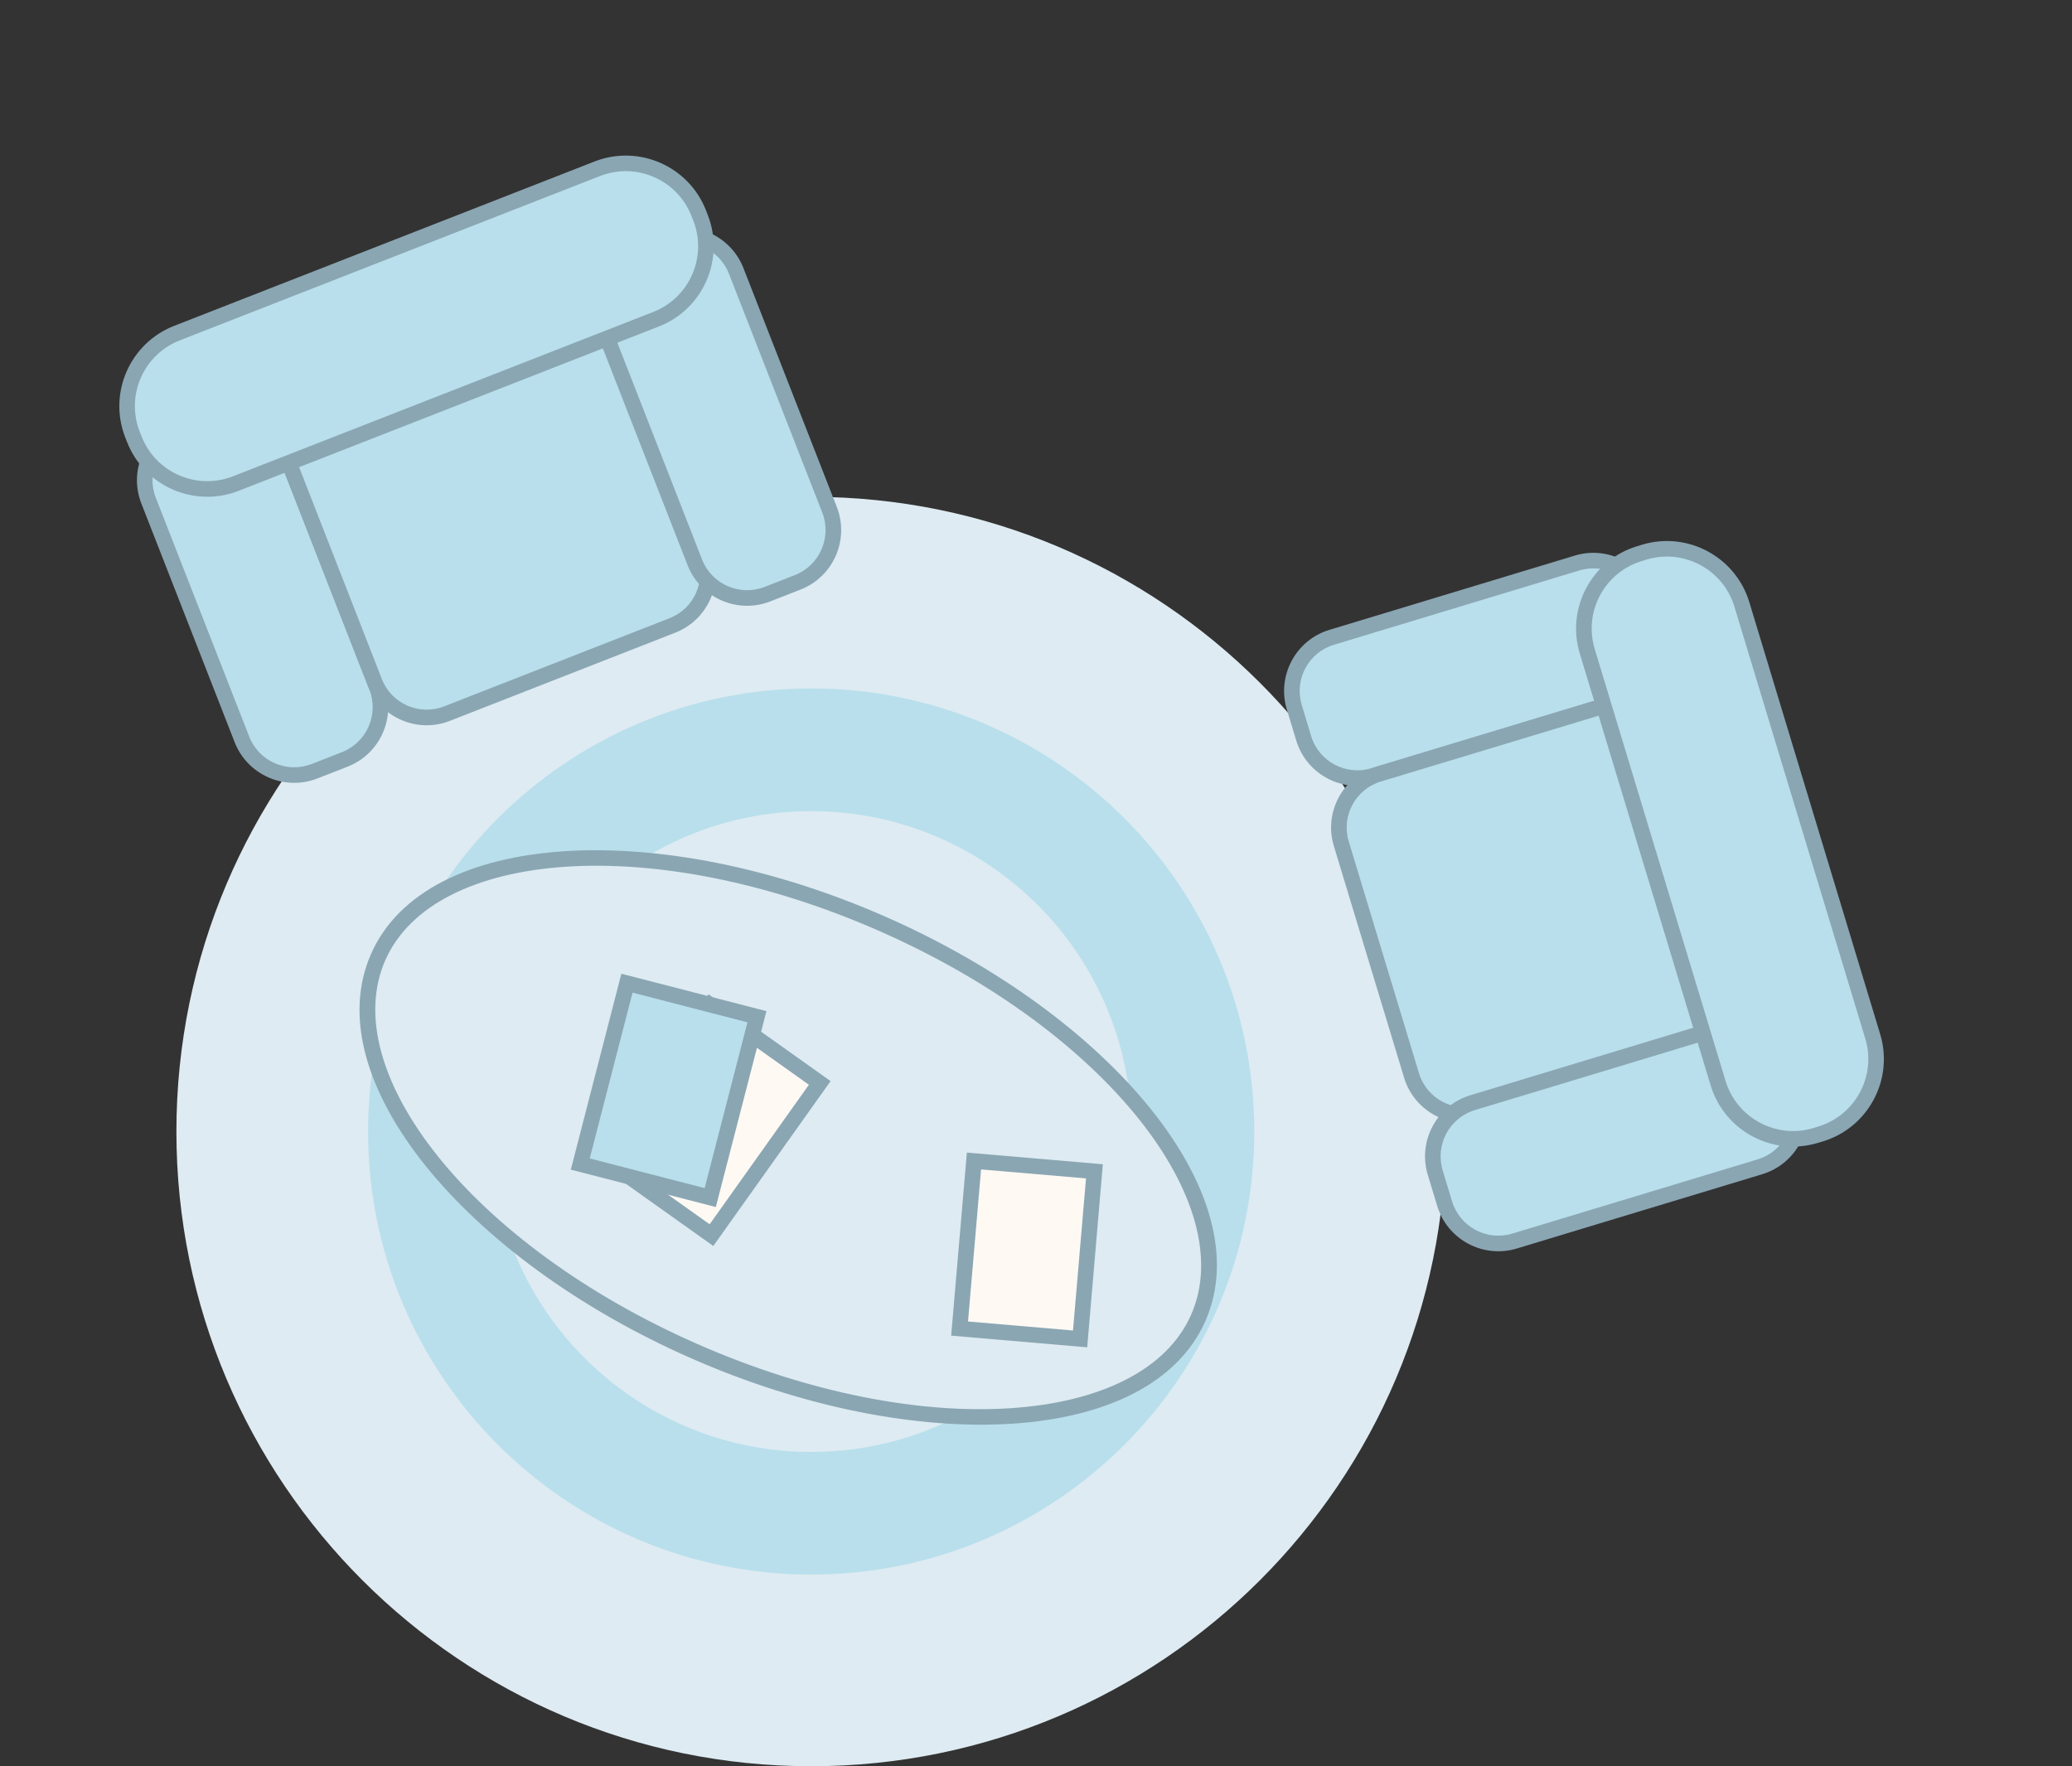
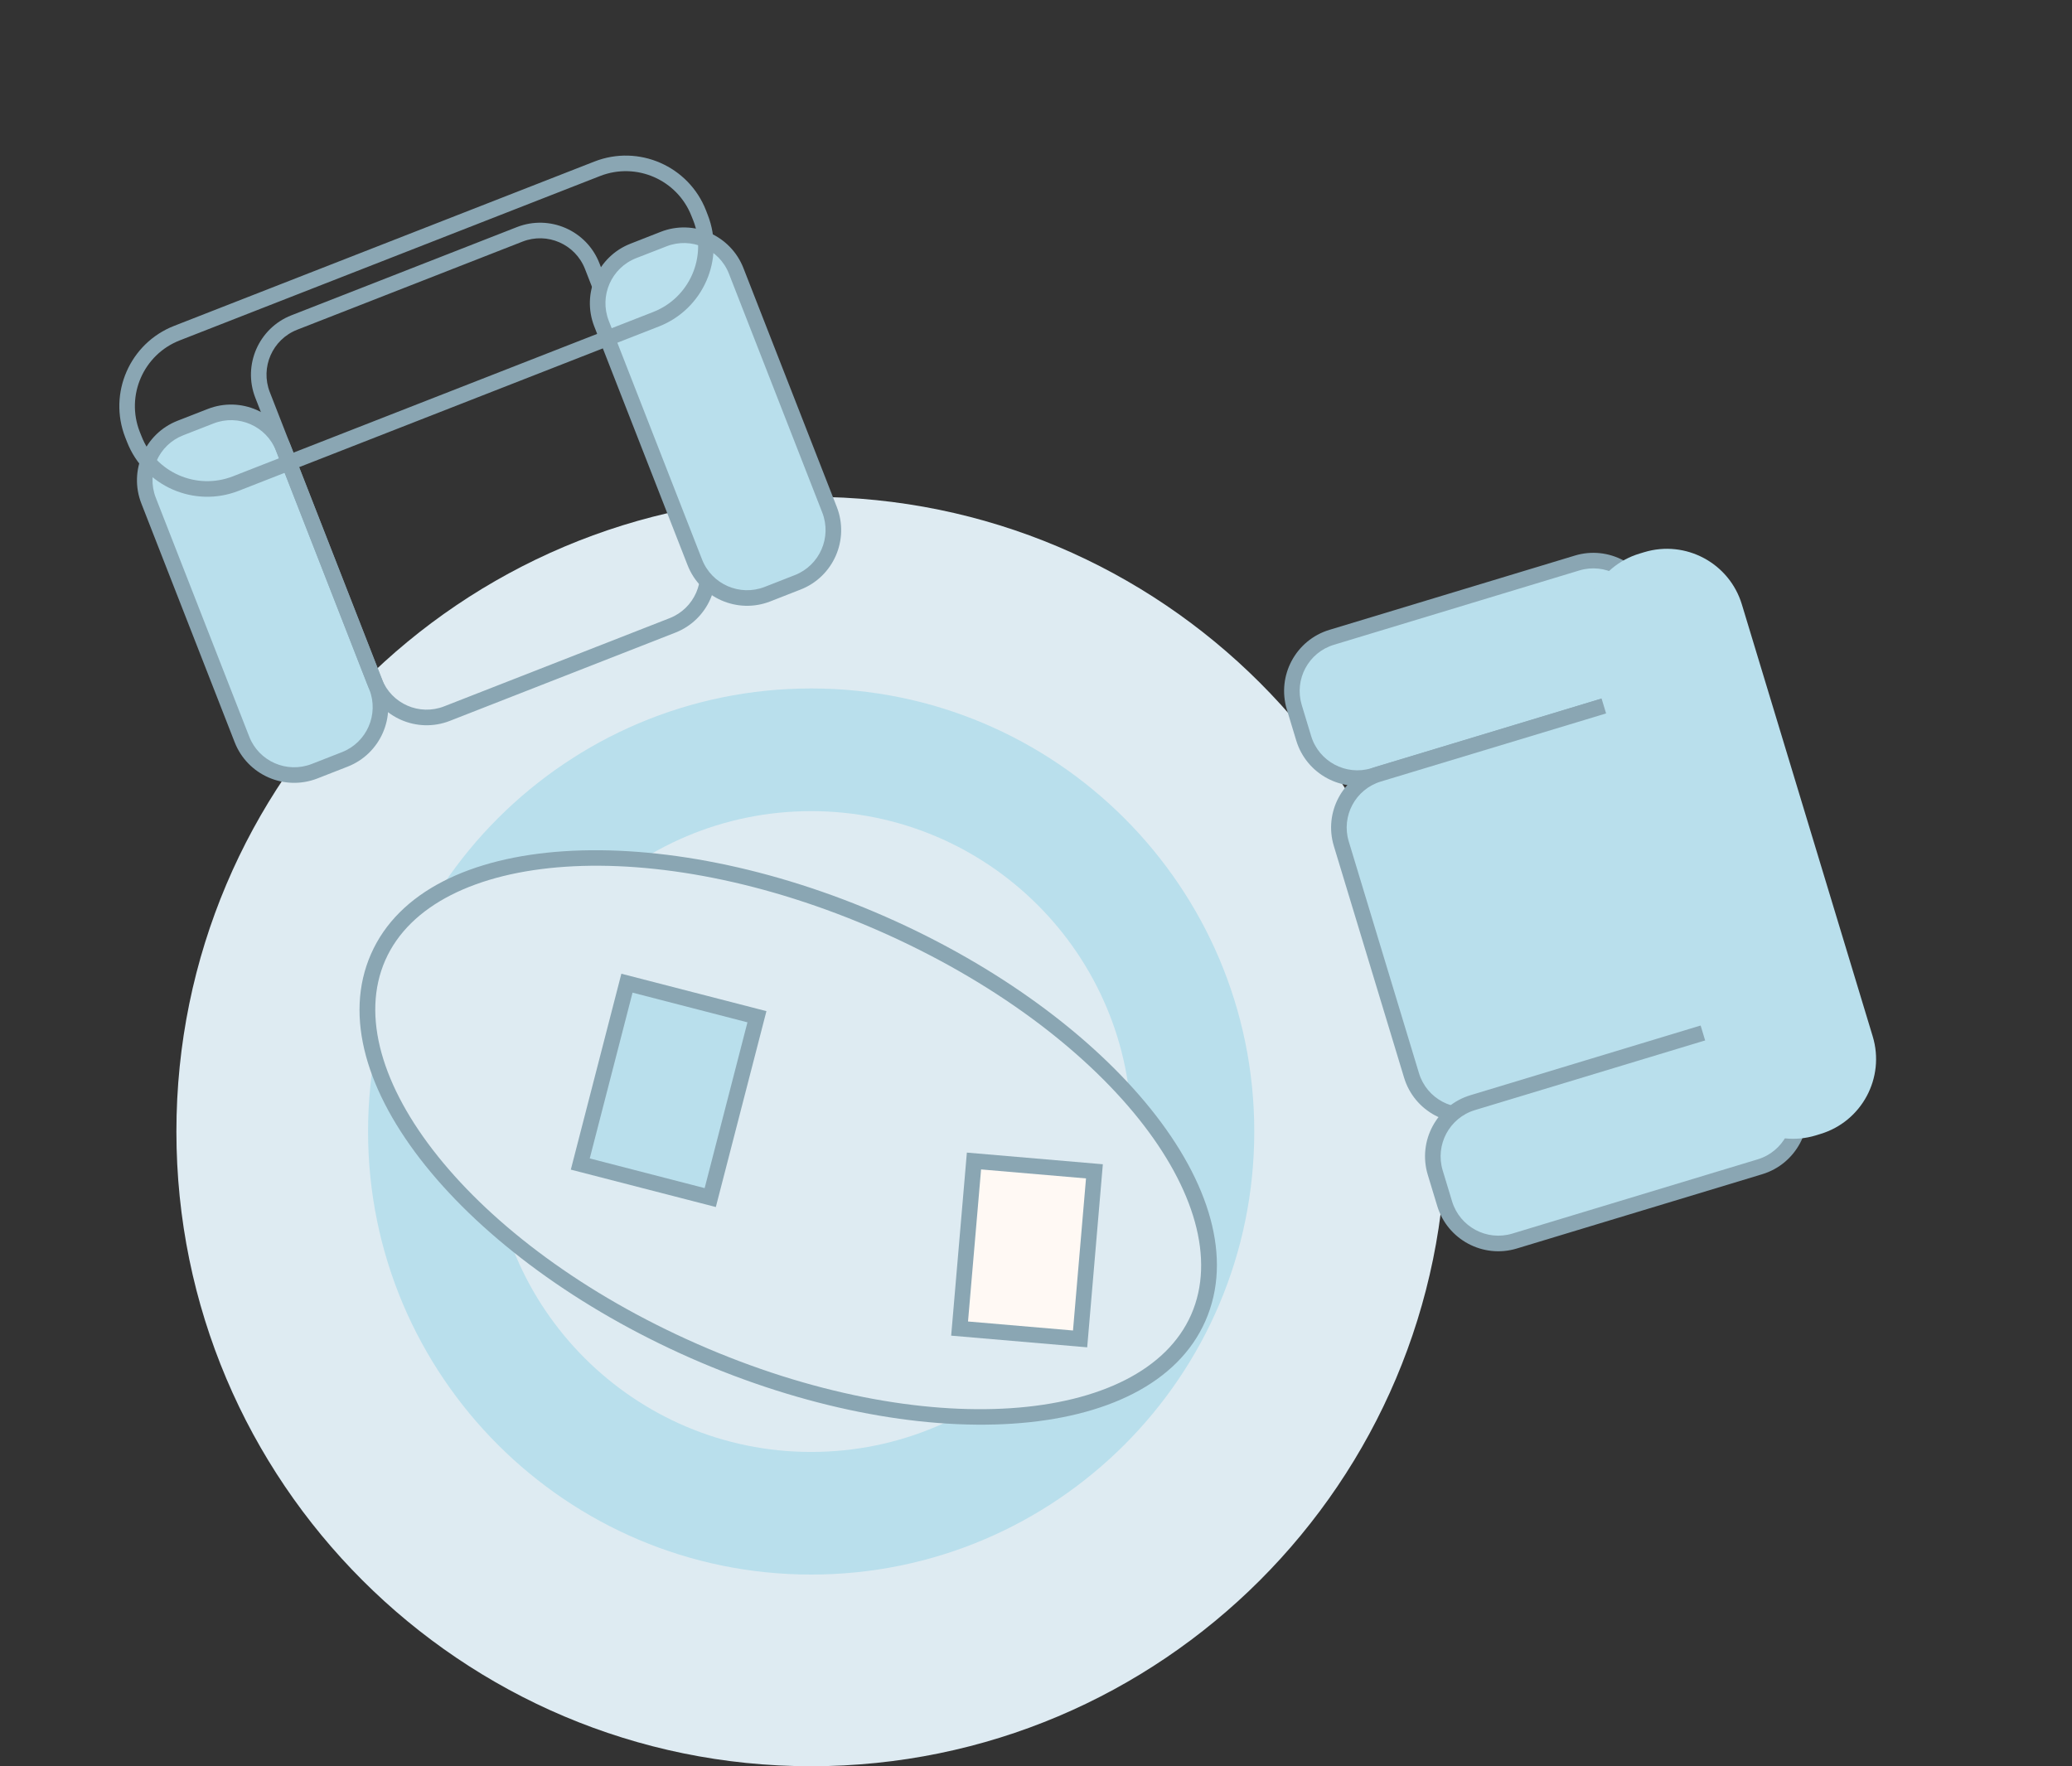
<svg xmlns="http://www.w3.org/2000/svg" width="278" height="237" viewBox="0 0 278 237" fill="none">
  <rect x="0" y="0" width="278" height="237" fill="#333333" stroke="none" />
  <path fill-rule="evenodd" clip-rule="evenodd" d="M108.835 66.666C155.847 66.666 194.001 104.816 194.001 151.833C194.001 198.841 155.847 236.999 108.835 236.999C61.827 236.999 23.668 198.841 23.668 151.833C23.668 104.816 61.827 66.666 108.835 66.666Z" fill="#DEEBF2" />
  <path fill-rule="evenodd" clip-rule="evenodd" d="M108.835 92.378C141.647 92.378 168.285 119.019 168.285 151.834C168.285 184.648 141.647 211.28 108.835 211.28C76.022 211.28 49.383 184.648 49.383 151.834C49.383 119.021 76.02 92.378 108.835 92.378Z" fill="#B9DFEC" />
  <path fill-rule="evenodd" clip-rule="evenodd" d="M108.834 108.841C132.563 108.841 151.826 128.104 151.826 151.834C151.826 175.565 132.564 194.826 108.834 194.826C85.103 194.826 65.842 175.565 65.842 151.834C65.842 128.104 85.102 108.841 108.834 108.841Z" fill="#DEEBF2" />
  <path fill-rule="evenodd" clip-rule="evenodd" d="M19.939 67.18L32.454 99.213C33.969 103.081 38.334 104.992 42.205 103.488L46.265 101.901C50.132 100.388 52.045 96.023 50.529 92.155L38.015 60.121C36.502 56.249 32.137 54.34 28.27 55.85L24.205 57.434C20.339 58.941 18.424 63.311 19.939 67.18Z" fill="#B9DFEC" />
  <path fill-rule="evenodd" clip-rule="evenodd" d="M38.986 59.737L51.505 91.773C53.221 96.174 51.046 101.15 46.64 102.871L42.58 104.458C38.175 106.173 33.205 104 31.485 99.593L18.965 67.558C17.243 63.155 19.425 58.178 23.825 56.456L27.883 54.873C32.289 53.154 37.266 55.332 38.986 59.737ZM28.645 56.822L24.586 58.407C21.257 59.7 19.607 63.464 20.905 66.793L33.437 98.834C34.727 102.163 38.492 103.811 41.824 102.512L45.883 100.925C49.208 99.624 50.863 95.861 49.558 92.534L37.041 60.494C35.741 57.172 31.978 55.52 28.645 56.822Z" fill="#8AA6B3" />
-   <path fill-rule="evenodd" clip-rule="evenodd" d="M59.974 95.758L90.219 83.925C94.078 82.416 95.987 78.057 94.48 74.201L79.452 35.707C77.947 31.848 73.595 29.941 69.737 31.448L39.486 43.278C35.627 44.786 33.724 49.149 35.229 53.006L50.258 91.5C51.764 95.36 56.116 97.265 59.974 95.758Z" fill="#B9DFEC" />
  <path fill-rule="evenodd" clip-rule="evenodd" d="M80.422 35.321L95.451 73.816C97.169 78.21 95 83.178 90.602 84.893L60.356 96.729C55.964 98.448 51 96.276 49.291 91.877L34.257 53.378C32.543 48.99 34.713 44.022 39.104 42.305L69.347 30.475C73.749 28.751 78.712 30.927 80.422 35.321ZM70.113 32.417L39.87 44.246C36.551 45.546 34.902 49.296 36.202 52.621L51.235 91.122C52.531 94.438 56.275 96.081 59.594 94.779L89.838 82.95C93.163 81.653 94.808 77.897 93.506 74.575L78.484 36.082C77.183 32.761 73.436 31.121 70.113 32.417Z" fill="#8AA6B3" />
  <path fill-rule="evenodd" clip-rule="evenodd" d="M80.701 43.42L93.225 75.462C94.734 79.328 99.105 81.241 102.972 79.731L107.03 78.146C110.898 76.634 112.811 72.266 111.296 68.396L98.771 36.355C97.262 32.491 92.898 30.579 89.032 32.087L84.973 33.673C81.106 35.185 79.193 39.554 80.701 43.42Z" fill="#B9DFEC" />
  <path fill-rule="evenodd" clip-rule="evenodd" d="M99.745 35.97L112.268 68.011C113.995 72.419 111.814 77.392 107.411 79.108L103.35 80.698C98.949 82.42 93.974 80.238 92.252 75.836L79.729 43.795C78.014 39.392 80.188 34.418 84.594 32.697L88.647 31.108C93.047 29.384 98.028 31.571 99.745 35.97ZM89.415 33.059L85.352 34.639C82.024 35.943 80.377 39.703 81.675 43.033L94.197 75.078C95.501 78.407 99.26 80.051 102.592 78.754L106.652 77.166C109.972 75.862 111.624 72.106 110.322 68.772L97.804 36.734C96.501 33.399 92.736 31.751 89.415 33.059Z" fill="#8AA6B3" />
-   <path fill-rule="evenodd" clip-rule="evenodd" d="M31.623 64.89L88.028 42.836C93.431 40.724 96.099 34.625 93.992 29.225L93.743 28.604C91.637 23.203 85.537 20.537 80.142 22.646L23.737 44.701C18.334 46.813 15.667 52.912 17.779 58.314L18.021 58.932C20.129 64.333 26.222 66.996 31.623 64.89Z" fill="#B9DFEC" />
  <path fill-rule="evenodd" clip-rule="evenodd" d="M94.721 28.224L94.961 28.845C97.281 34.779 94.346 41.487 88.403 43.807L32.004 65.866C26.064 68.181 19.366 65.249 17.048 59.31L16.805 58.693C14.485 52.758 17.422 46.048 23.358 43.728L79.763 21.672C85.698 19.351 92.401 22.288 94.721 28.224ZM80.518 23.616L24.12 45.673C19.253 47.57 16.851 53.064 18.746 57.927L18.994 58.548C20.888 63.41 26.381 65.812 31.243 63.916L87.647 41.859C92.508 39.959 94.918 34.468 93.023 29.603L92.774 28.984C90.873 24.119 85.386 21.72 80.518 23.616Z" fill="#8AA6B3" />
  <path fill-rule="evenodd" clip-rule="evenodd" d="M211.594 75.548L178.677 85.508C174.702 86.715 172.453 90.916 173.649 94.894L174.912 99.065C176.116 103.039 180.317 105.289 184.293 104.082L217.211 94.123C221.189 92.919 223.437 88.717 222.235 84.744L220.975 80.567C219.776 76.594 215.57 74.342 211.594 75.548Z" fill="#B9DFEC" />
  <path fill-rule="evenodd" clip-rule="evenodd" d="M217.518 95.122L184.597 105.085C180.076 106.45 175.286 103.891 173.916 99.363L172.653 95.192C171.29 90.666 173.847 85.881 178.375 84.513L211.295 74.549C215.819 73.178 220.609 75.744 221.981 80.266L223.239 84.435C224.608 88.963 222.045 93.754 217.518 95.122ZM221.237 85.042L219.975 80.871C218.948 77.45 215.326 75.51 211.905 76.543L178.978 86.518C175.558 87.543 173.619 91.167 174.653 94.591L175.916 98.762C176.951 102.179 180.573 104.124 183.992 103.085L216.917 93.123C220.331 92.089 222.273 88.467 221.237 85.042Z" fill="#8AA6B3" />
  <path fill-rule="evenodd" clip-rule="evenodd" d="M179.961 113.216L189.38 144.297C190.582 148.263 194.777 150.509 198.74 149.309L238.296 137.352C242.261 136.154 244.504 131.966 243.304 128.001L233.888 96.915C232.688 92.949 228.488 90.709 224.524 91.907L184.969 103.865C181.003 105.063 178.761 109.252 179.961 113.216Z" fill="#B9DFEC" />
  <path fill-rule="evenodd" clip-rule="evenodd" d="M238.603 138.35L199.046 150.308C194.531 151.676 189.749 149.123 188.385 144.604L178.962 113.521C177.593 109.008 180.148 104.23 184.667 102.871L224.228 90.909C228.738 89.545 233.52 92.098 234.887 96.611L244.304 127.69C245.677 132.213 243.117 136.99 238.603 138.35ZM242.308 128.301L232.891 97.222C231.856 93.811 228.248 91.873 224.83 92.907L185.267 104.869C181.86 105.901 179.928 109.504 180.965 112.915L190.382 143.995C191.414 147.412 195.029 149.346 198.443 148.309L237.997 136.358C241.409 135.322 243.339 131.716 242.308 128.301Z" fill="#8AA6B3" />
  <path fill-rule="evenodd" clip-rule="evenodd" d="M230.509 137.989L197.582 147.958C193.609 149.159 191.359 153.366 192.56 157.339L193.821 161.509C195.025 165.483 199.229 167.734 203.206 166.527L236.132 156.559C240.103 155.358 242.352 151.157 241.152 147.185L239.889 143.014C238.686 139.041 234.481 136.79 230.509 137.989Z" fill="#B9DFEC" />
  <path fill-rule="evenodd" clip-rule="evenodd" d="M236.439 157.56L203.513 167.528C198.983 168.903 194.196 166.338 192.831 161.813L191.565 157.64C190.194 153.118 192.76 148.329 197.284 146.959L230.21 136.991C234.734 135.628 239.522 138.185 240.891 142.713L242.158 146.879C243.53 151.401 240.958 156.194 236.439 157.56ZM240.152 147.491L238.896 143.316C237.857 139.896 234.238 137.959 230.817 138.991L197.887 148.957C194.466 149.995 192.532 153.614 193.562 157.038L194.827 161.21C195.866 164.622 199.481 166.564 202.906 165.527L235.829 155.565C239.256 154.528 241.195 150.904 240.152 147.491Z" fill="#8AA6B3" />
  <path fill-rule="evenodd" clip-rule="evenodd" d="M212.96 87.378L230.515 145.34C232.196 150.893 238.066 154.032 243.616 152.355L244.254 152.157C249.804 150.481 252.941 144.609 251.262 139.066L233.706 81.103C232.026 75.55 226.155 72.412 220.603 74.093L219.969 74.285C214.419 75.963 211.285 81.828 212.96 87.378Z" fill="#B9DFEC" />
-   <path fill-rule="evenodd" clip-rule="evenodd" d="M244.556 153.162L243.917 153.353C237.819 155.199 231.363 151.746 229.517 145.639L211.957 87.681C210.116 81.578 213.565 75.131 219.668 73.286L220.303 73.093C226.401 71.246 232.859 74.702 234.706 80.801L252.263 138.765C254.11 144.865 250.656 151.316 244.556 153.162ZM250.265 139.365L232.707 81.409C231.199 76.407 225.911 73.581 220.913 75.088L220.275 75.287C215.279 76.793 212.453 82.08 213.961 87.076L231.519 145.039C233.031 150.034 238.315 152.867 243.314 151.361L243.951 151.162C248.951 149.648 251.773 144.367 250.265 139.365Z" fill="#8AA6B3" />
  <path fill-rule="evenodd" clip-rule="evenodd" d="M93.147 181.304C62.776 167.947 43.774 144.26 50.736 128.431C57.697 112.602 87.999 110.599 118.369 123.955C148.734 137.31 167.736 160.997 160.774 176.825C153.813 192.654 123.511 194.658 93.147 181.304Z" fill="#DEEBF2" />
  <path fill-rule="evenodd" clip-rule="evenodd" d="M144.918 179.661L146.841 157.176L130.673 155.79L128.749 178.276L144.918 179.661Z" fill="#FFF9F4" />
  <path fill-rule="evenodd" clip-rule="evenodd" d="M92.727 182.257C62.382 168.911 42.384 144.822 49.778 128.011C57.155 111.236 88.517 109.684 118.789 122.998C149.13 136.342 169.124 160.437 161.731 177.248C154.354 194.022 122.995 195.569 92.727 182.257ZM117.948 124.911C87.554 111.544 58.219 114.009 51.691 128.852C45.146 143.734 63.1 166.946 93.568 180.346C123.963 193.714 153.291 191.246 159.818 176.406C166.361 161.527 148.409 138.308 117.948 124.911Z" fill="#8AA6B3" />
  <path fill-rule="evenodd" clip-rule="evenodd" d="M145.869 180.788L127.619 179.221L129.725 154.659L147.968 156.223L145.869 180.788ZM143.963 178.53L145.71 158.123L131.631 156.917L129.879 177.321L143.963 178.53Z" fill="#8AA6B3" />
-   <path fill-rule="evenodd" clip-rule="evenodd" d="M95.462 165.735L109.981 145.309L95.308 134.873L80.781 155.293L95.462 165.735Z" fill="#FFF9F4" />
-   <path fill-rule="evenodd" clip-rule="evenodd" d="M111.44 145.067L95.704 167.191L79.329 155.54L95.059 133.417L111.44 145.067ZM108.529 145.558L95.551 136.324L82.234 155.05L95.214 164.277L108.529 145.558Z" fill="#8AA6B3" />
  <path fill-rule="evenodd" clip-rule="evenodd" d="M95.293 160.693L101.556 136.427L84.12 131.926L77.857 156.192L95.293 160.693Z" fill="#B9DFEC" />
  <path fill-rule="evenodd" clip-rule="evenodd" d="M96.043 161.963L76.586 156.944L83.369 130.657L102.832 135.678L96.043 161.963ZM94.542 159.424L100.285 137.179L84.868 133.196L79.126 155.442L94.542 159.424Z" fill="#8AA6B3" />
</svg>